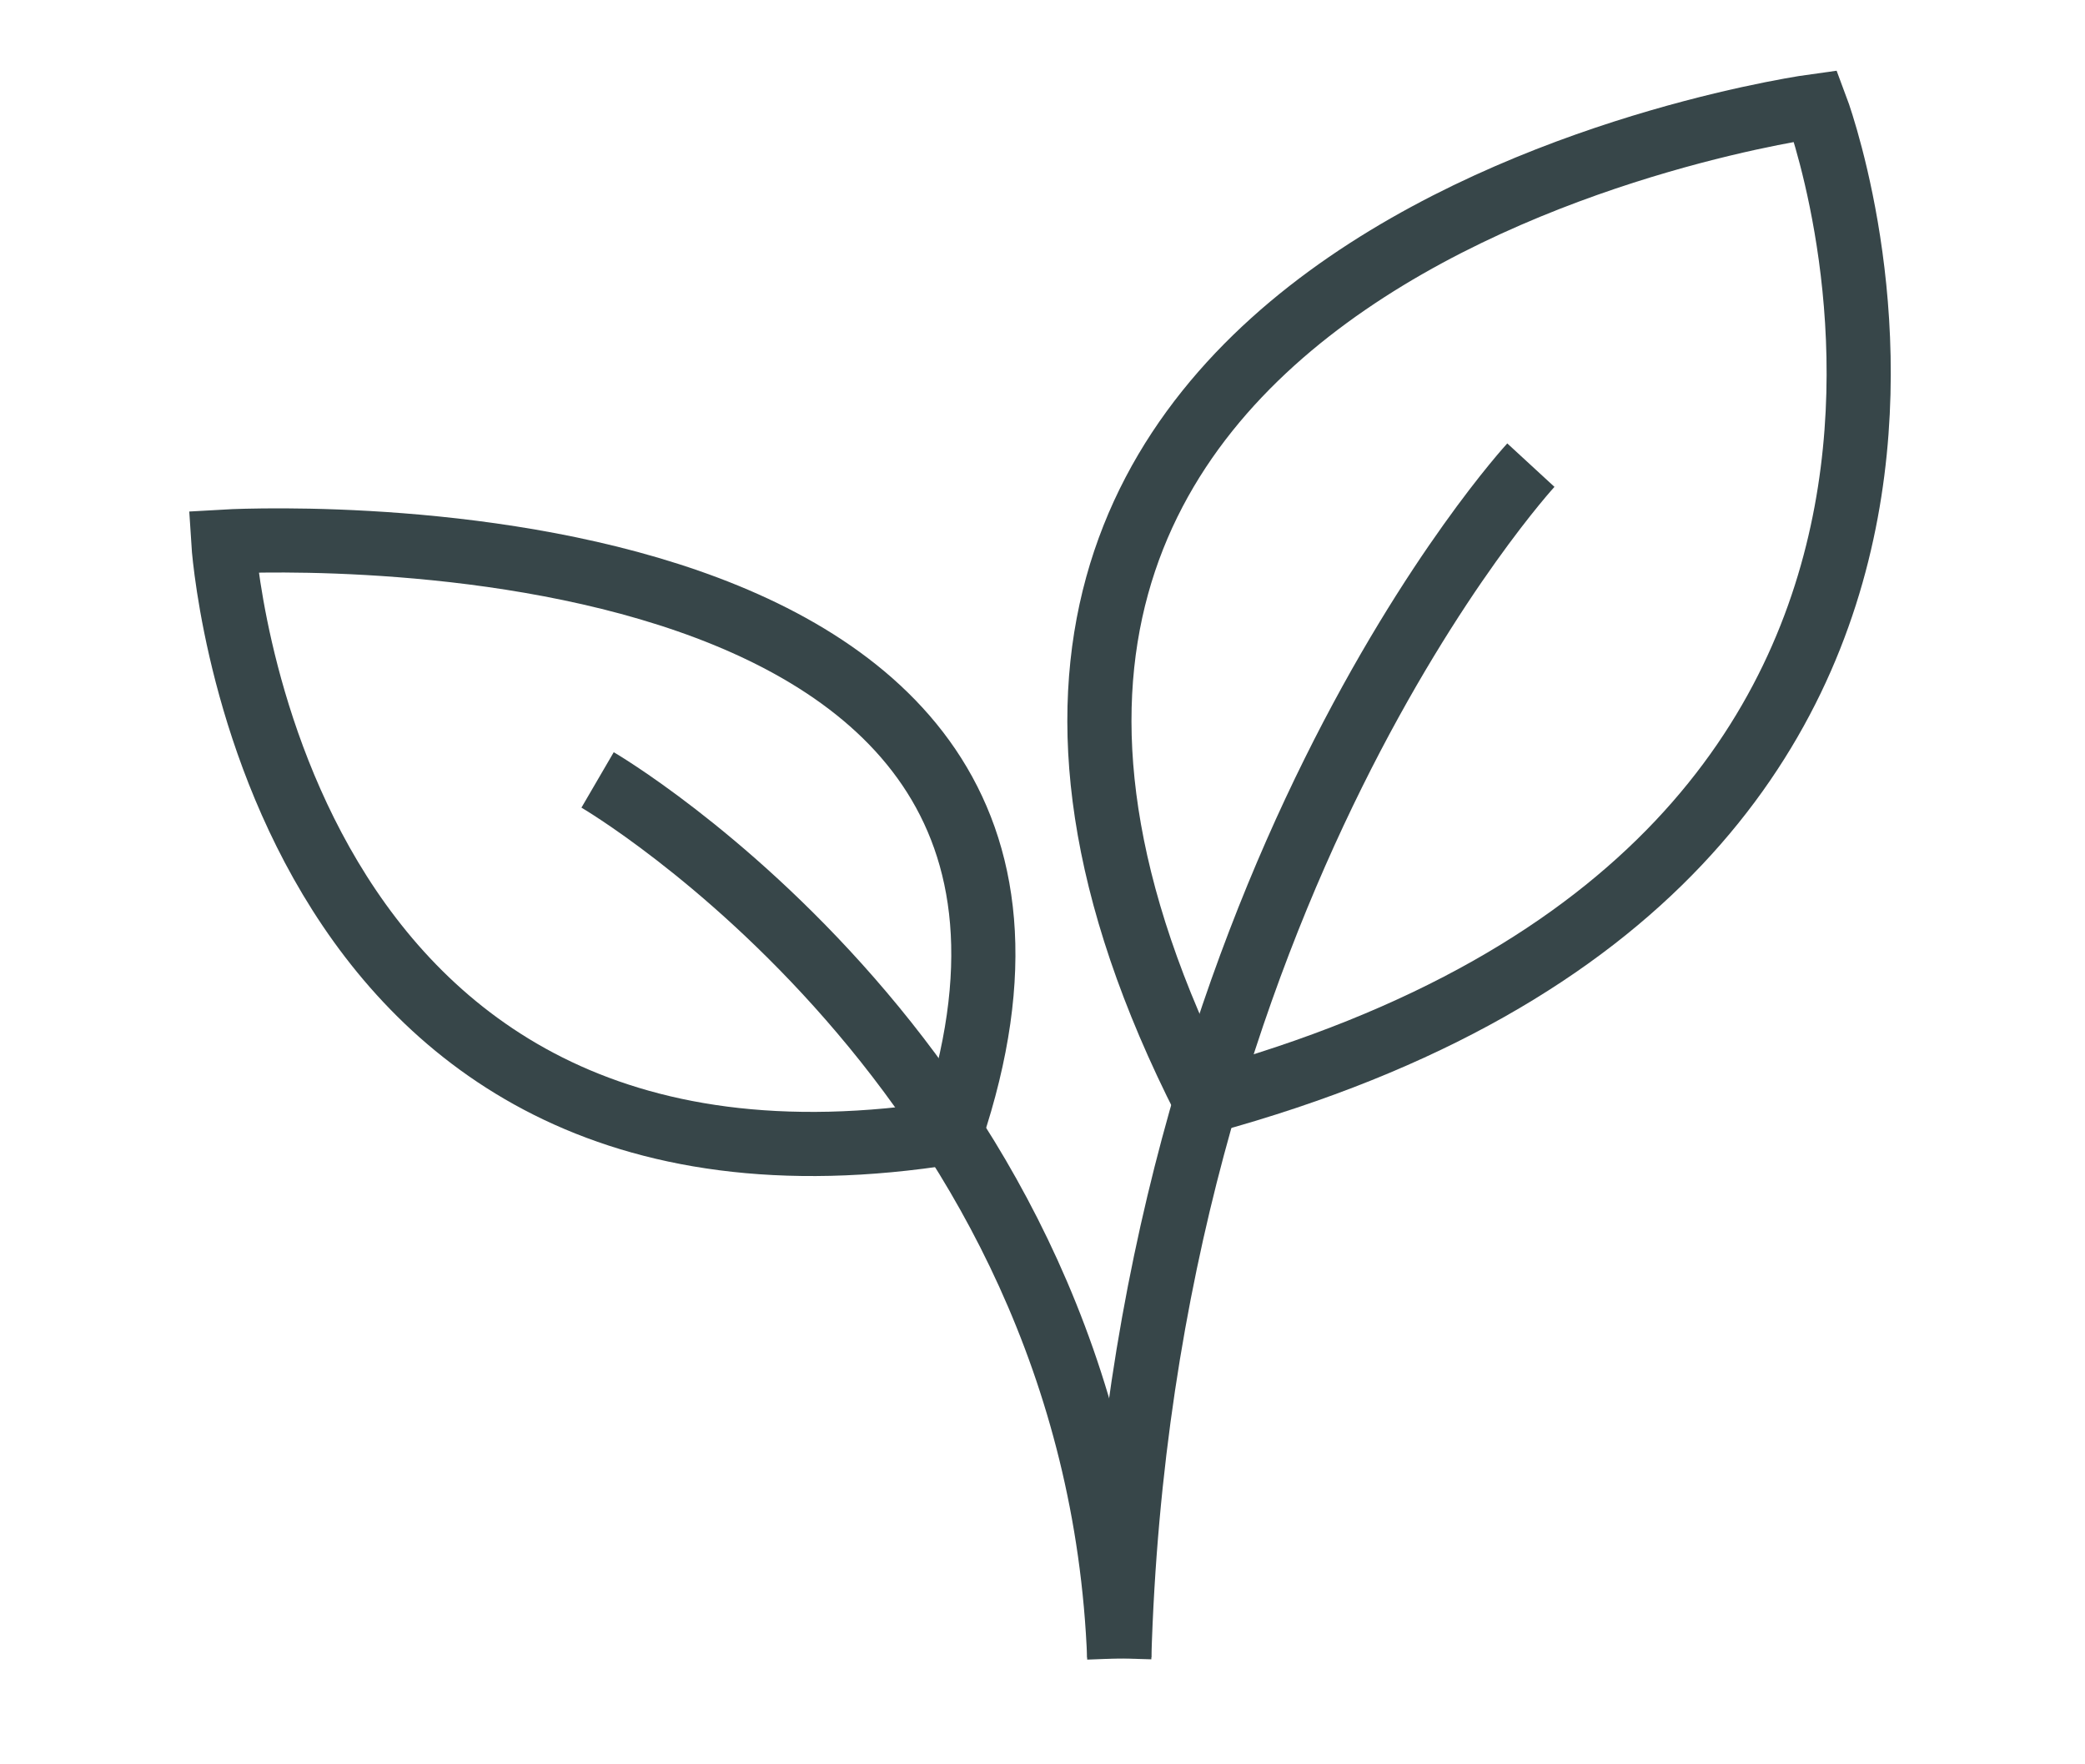
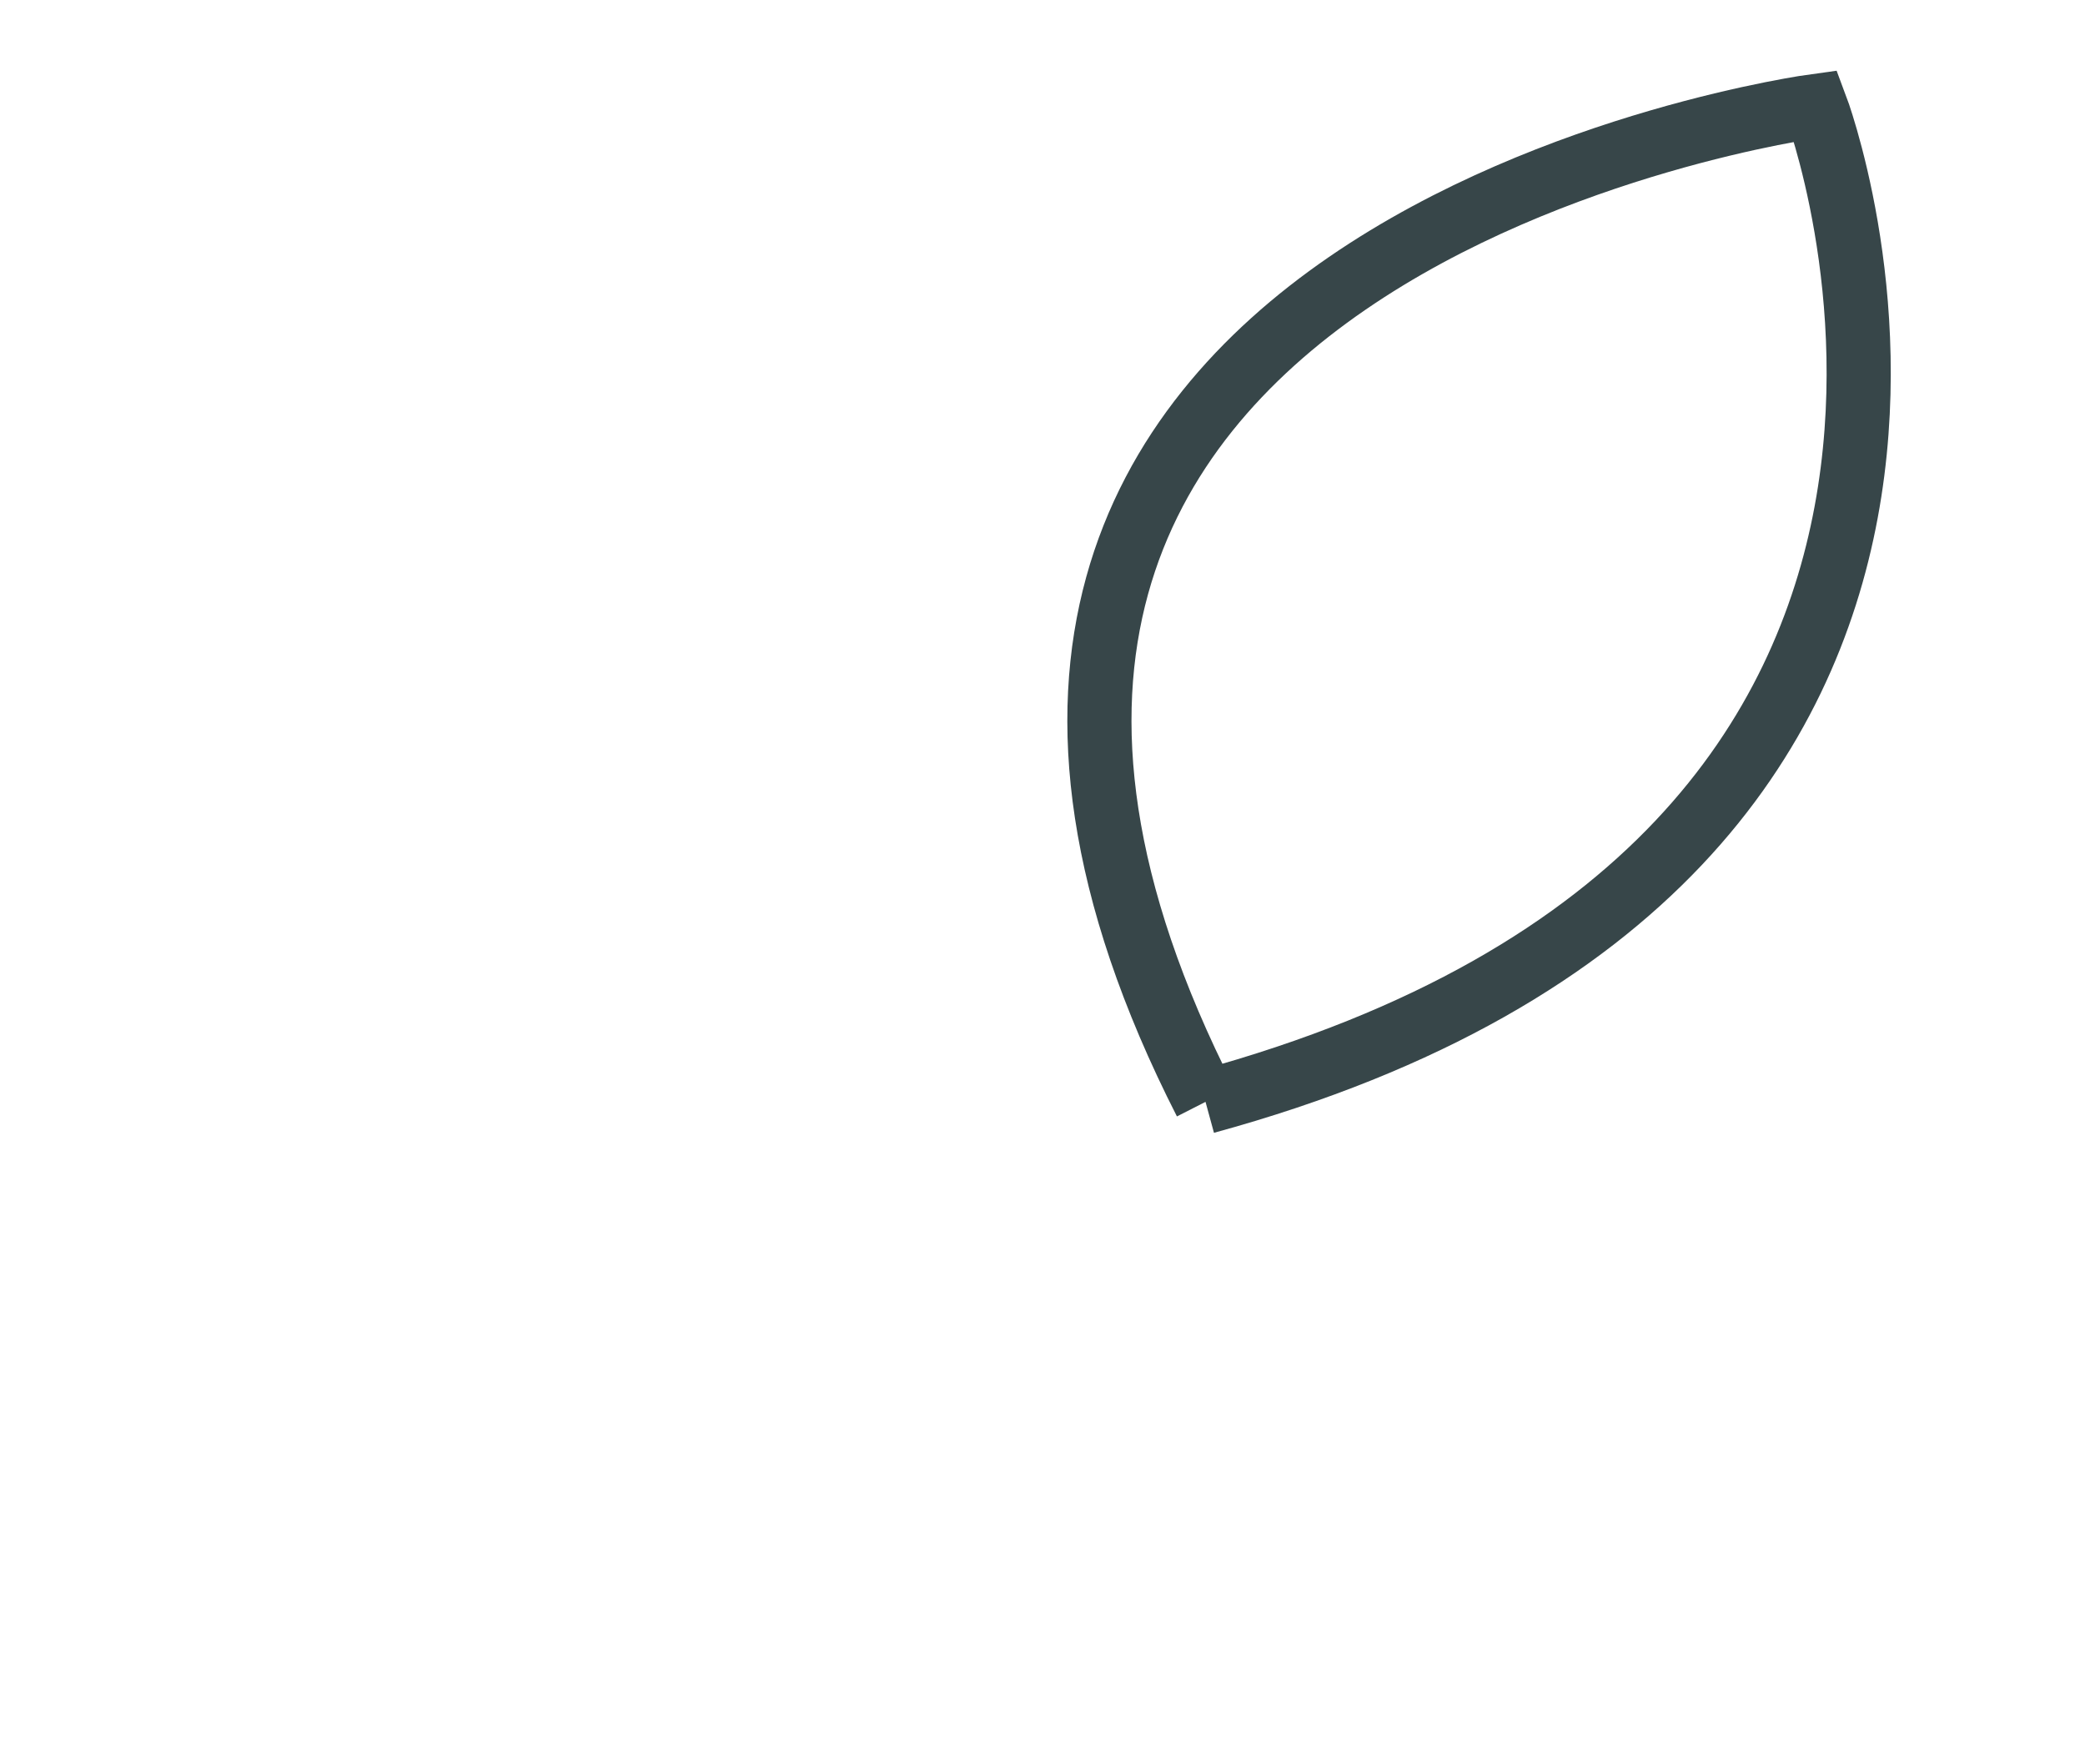
<svg xmlns="http://www.w3.org/2000/svg" version="1.1" viewBox="0 0 65 55">
  <g>
    <g id="Livello_1">
      <g id="Livello_1-2" data-name="Livello_1">
        <g>
          <path d="M37.582,34.349C24.007,7.7,56.603,3.302,56.603,3.302c0,0,8.875,23.428-19.021,31.047" fill="none" stroke="#374649" stroke-miterlimit="10" stroke-width="2" />
-           <path d="M29.646,35.299C8.299,38.715,6.96,16.885,6.96,16.885c0,0,29.455-1.747,22.686,18.414Z" fill="none" stroke="#374649" stroke-miterlimit="10" stroke-width="2" />
-           <path d="M34.893,51.698c-.694-18.31-16.263-27.385-16.263-27.385" fill="none" stroke="#374649" stroke-miterlimit="10" stroke-width="2" />
-           <path d="M47.725,14.5s-12.145,13.188-12.832,37.198" fill="none" stroke="#374649" stroke-miterlimit="10" stroke-width="2" />
        </g>
      </g>
    </g>
  </g>
</svg>